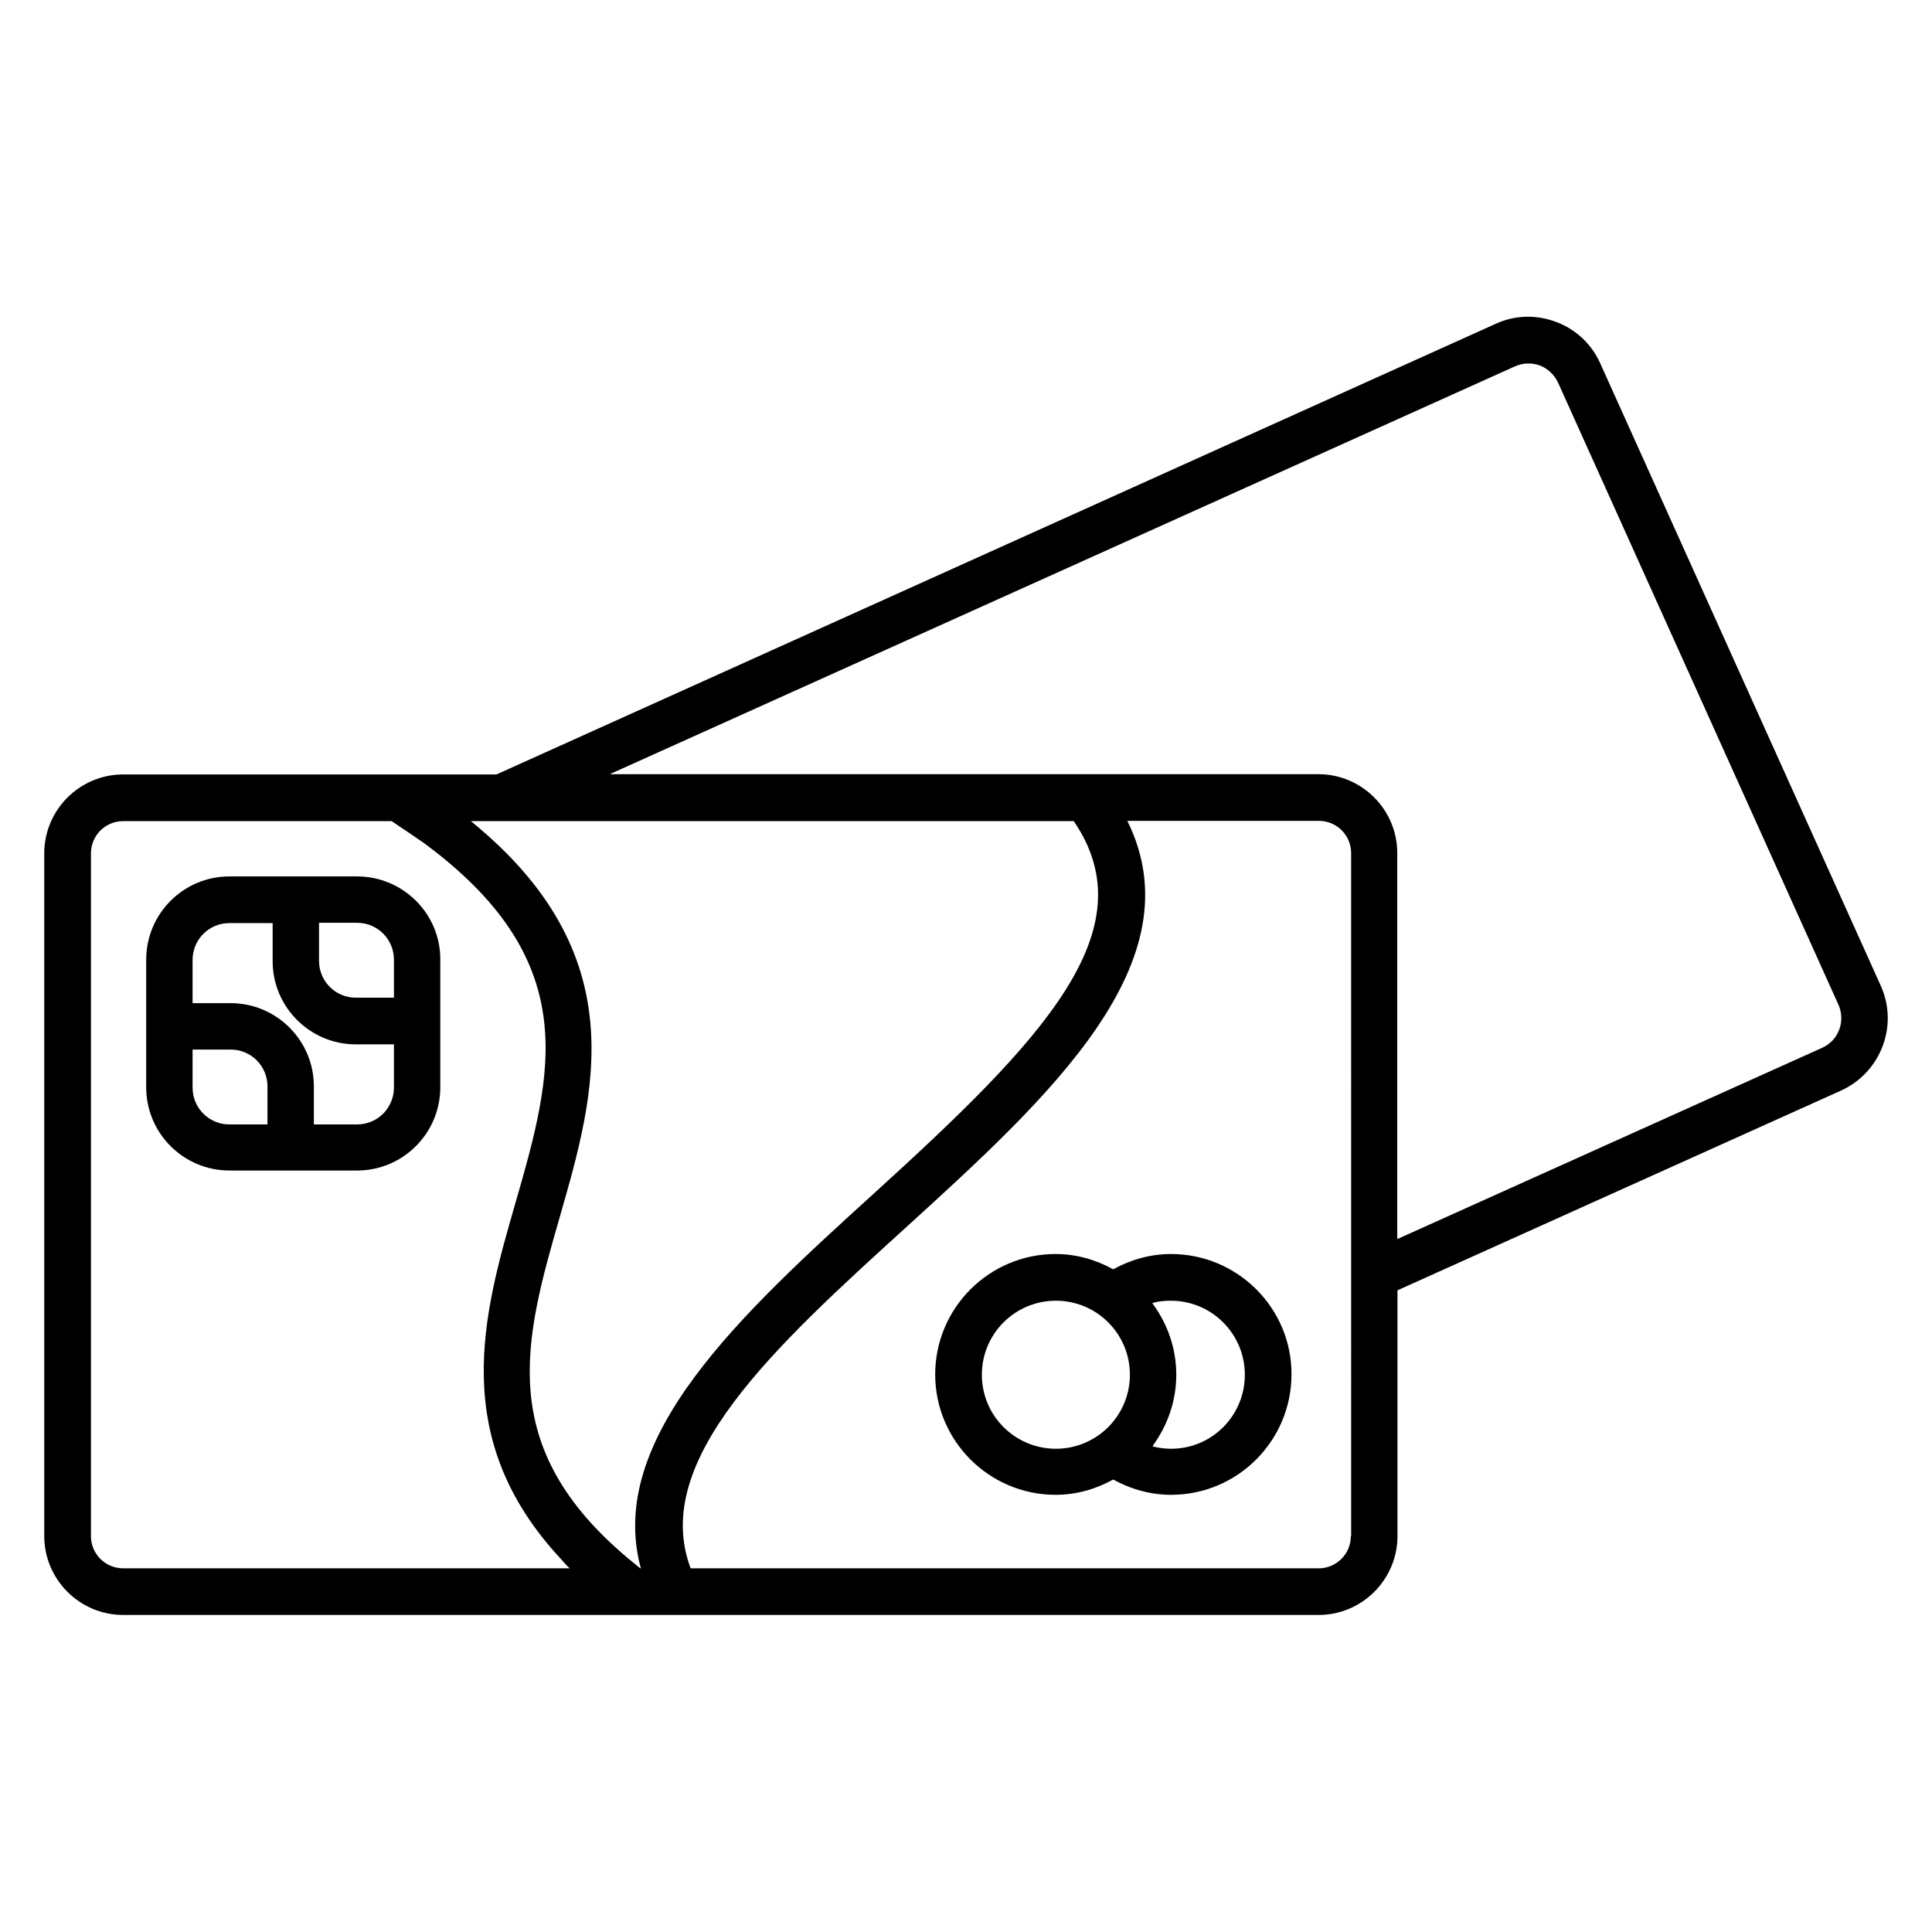
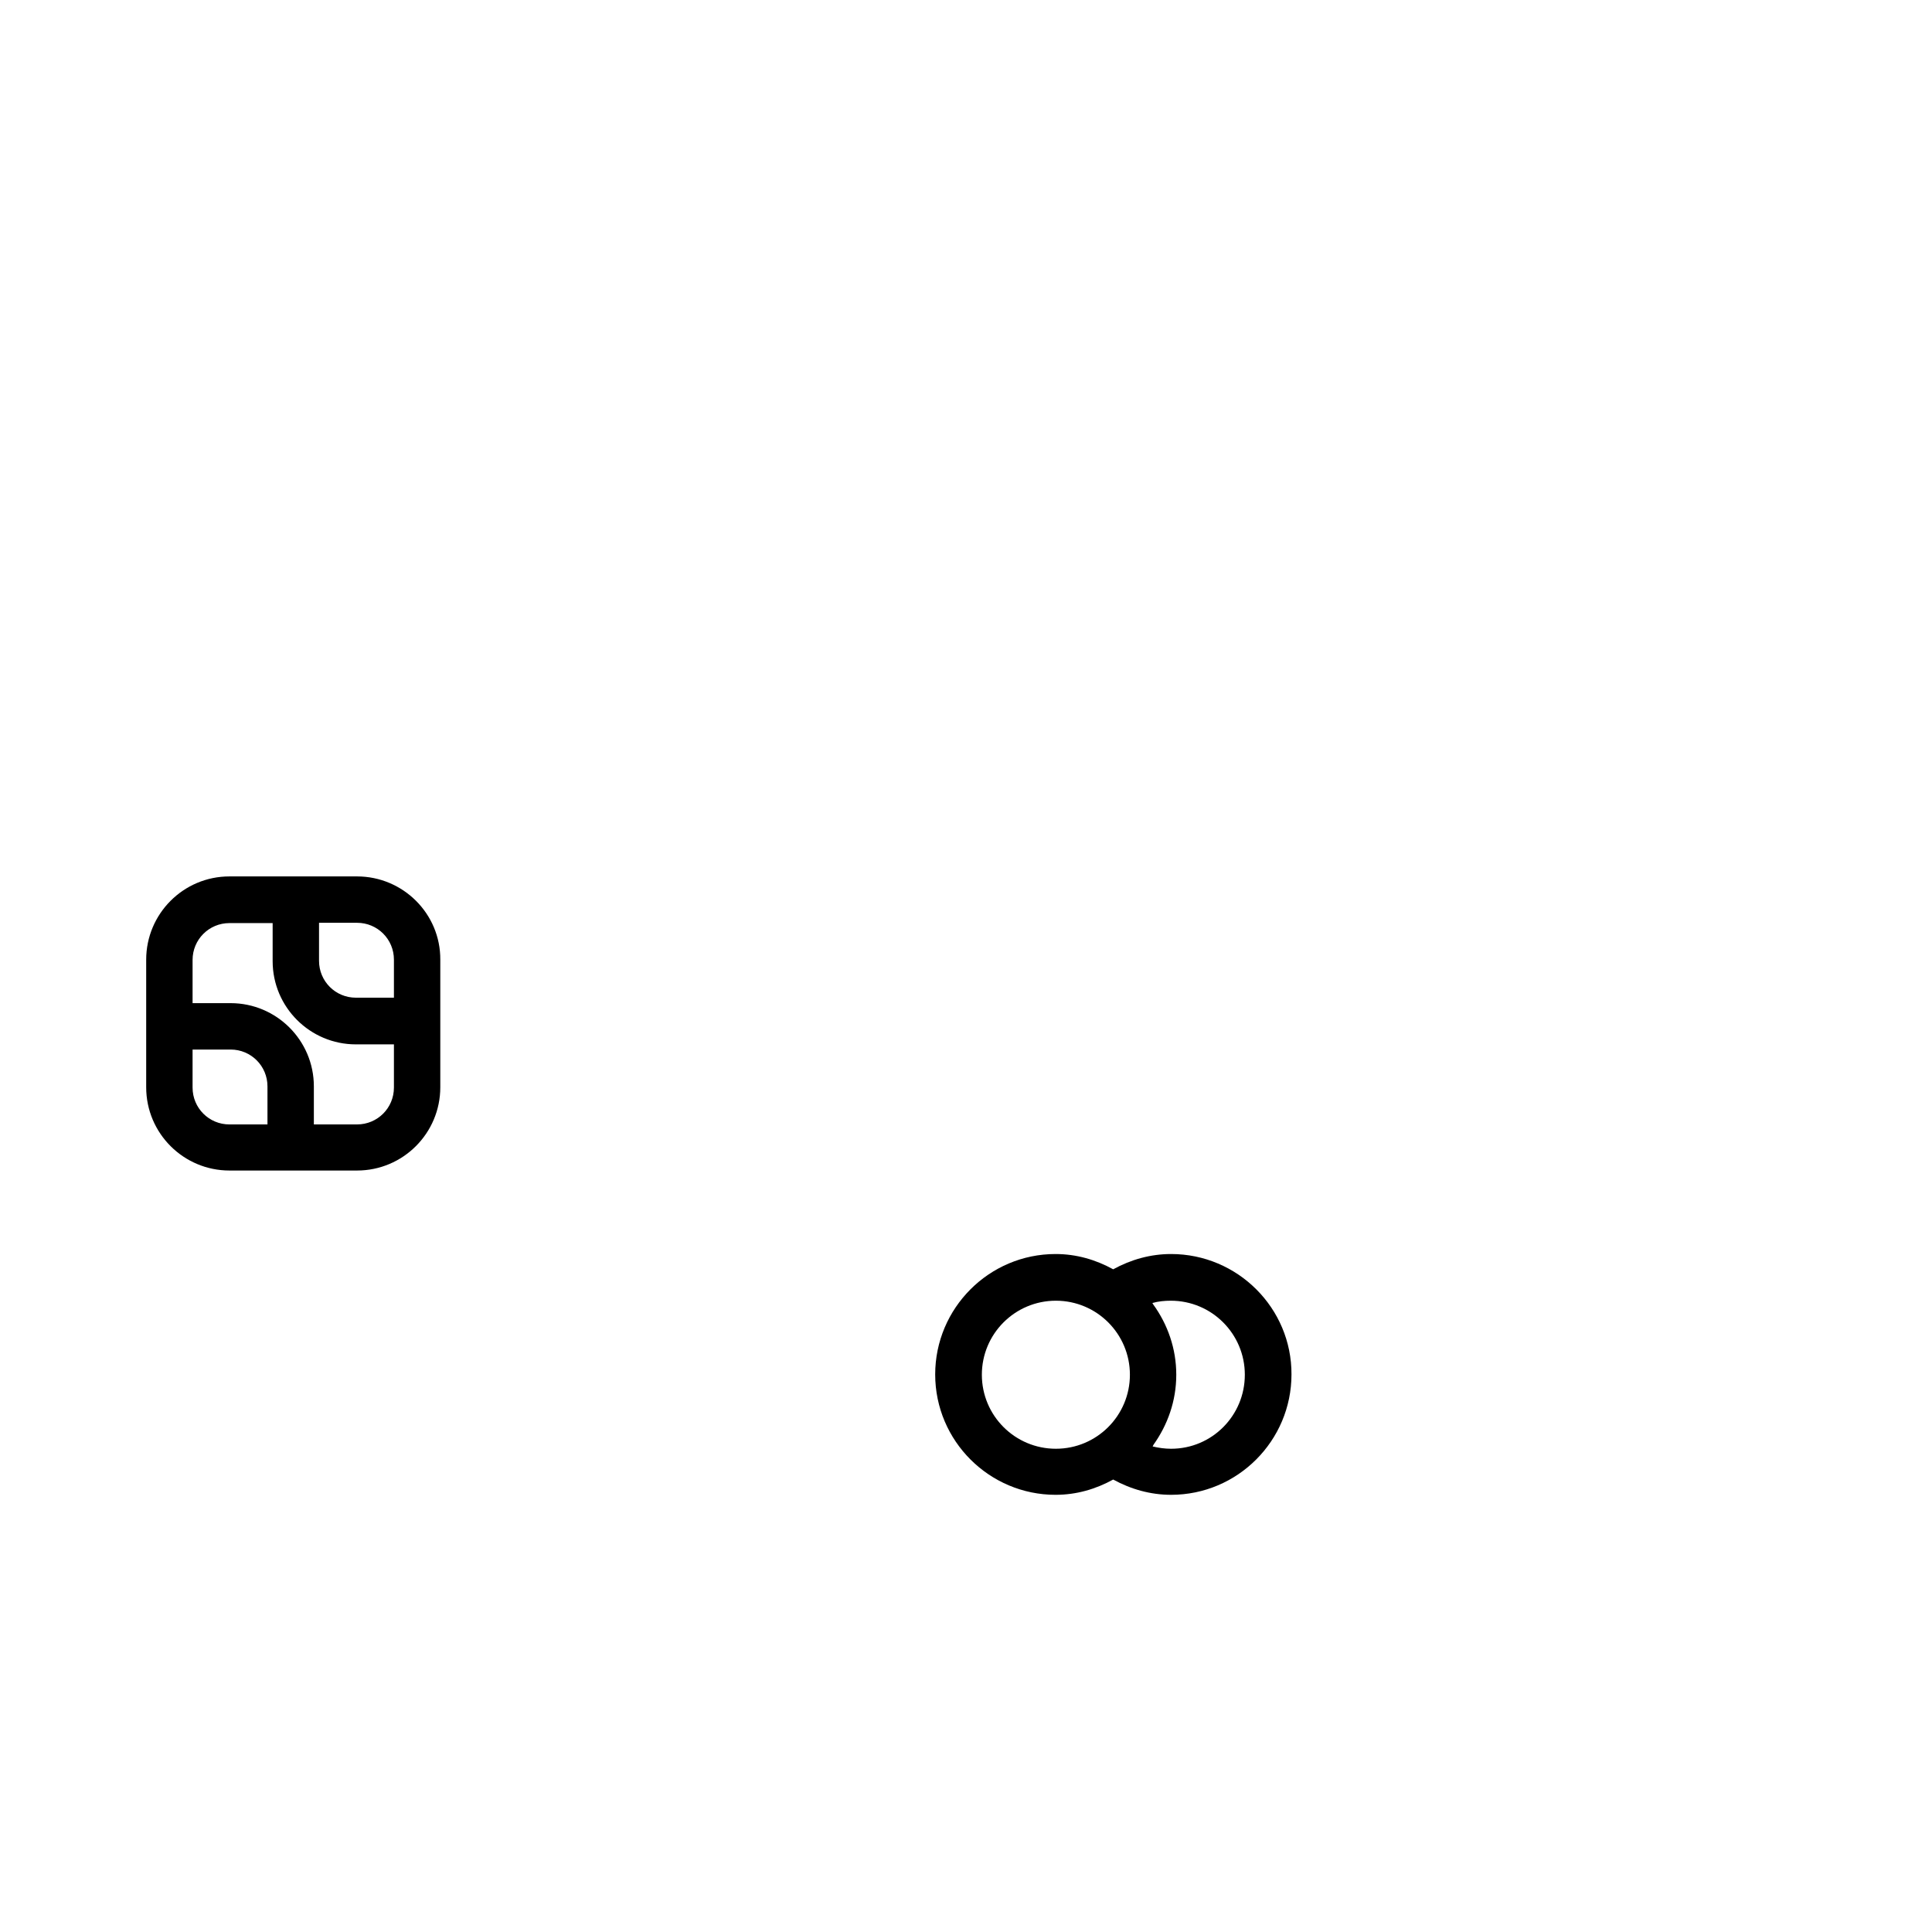
<svg xmlns="http://www.w3.org/2000/svg" fill="#000000" width="800px" height="800px" version="1.1" viewBox="144 144 512 512">
  <g>
-     <path d="m642.44 405.27-74.352-164.96c-2.289-5.113-6.414-9.008-11.68-10.992s-10.914-1.832-15.953 0.457l-264.88 119.46h-98.93c-11.527 0-20.918 9.391-20.918 20.918v180.91c0 11.527 9.391 20.914 20.914 20.914h316.79c11.527 0 20.914-9.391 20.914-20.914v-65.113l117.63-52.977c10.461-4.809 15.195-17.176 10.461-27.711zm-465.79 154.35c-4.734 0-8.551-3.816-8.551-8.551v-180.91c0-4.734 3.816-8.551 8.551-8.551h71.145c1.375 0.918 2.672 1.832 3.969 2.672 1.223 0.84 2.519 1.68 3.664 2.519h0.078c43.586 31.68 34.961 61.68 25.039 96.184-8.473 29.312-17.785 62.137 12.137 94.195 0.762 0.84 1.449 1.68 2.289 2.441zm137.02 0c-0.992-0.84-1.984-1.602-2.977-2.441-35.727-29.77-27.711-58.168-18.32-90.762 9.391-32.746 20-69.387-23.586-104.81h159.77c19.77 28.93-8.246 58.016-52.824 98.547-35.113 31.906-71.297 64.883-61.906 99.465zm188.32-8.547c0 4.734-3.816 8.551-8.551 8.551h-166.41c-10.762-28.551 22.137-58.625 57.098-90.379 38.09-34.656 77.098-70.379 58.625-107.71h50.762c4.734 0 8.551 3.816 8.551 8.551l0.004 180.98zm124.89-129.39-112.59 50.688v-102.29c0-11.527-9.391-20.914-20.914-20.914h-187.79l239.92-108.09c2.062-0.918 4.426-0.992 6.566-0.23 2.137 0.84 3.816 2.441 4.809 4.504l74.352 164.96c1.902 4.352-0.008 9.465-4.356 11.371z" />
    <path d="m238.62 376.26h-33.816c-12.215 0-22.062 9.922-22.062 22.062v33.816c0 12.215 9.922 22.062 22.062 22.062h33.816c12.215 0 22.062-9.922 22.062-22.062v-33.816c0.078-12.137-9.848-22.062-22.062-22.062zm-23.738 65.727h-10.078c-5.418 0-9.77-4.352-9.77-9.77v-10.078h10.078c5.418 0 9.77 4.352 9.77 9.77zm33.512-9.773c0 5.418-4.352 9.77-9.77 9.77h-11.449v-10.078c0-12.215-9.922-22.062-22.062-22.062l-10.078 0.004v-11.449c0-5.418 4.352-9.77 9.77-9.77h11.449v10.078c0 12.215 9.922 22.062 22.062 22.062h10.078zm0-23.816h-10.078c-5.418 0-9.77-4.352-9.77-9.77v-10.078h10.078c5.418 0 9.77 4.352 9.77 9.77z" />
    <path d="m454.35 476.33c-5.418 0-10.609 1.449-15.344 4.047-4.582-2.519-9.695-4.047-15.266-4.047-17.633 0-31.906 14.352-31.906 31.906 0 17.633 14.352 31.906 31.906 31.906 5.574 0 10.688-1.527 15.266-4.047 4.734 2.594 9.922 4.047 15.344 4.047 17.633 0 31.906-14.352 31.906-31.906 0.078-17.555-14.273-31.906-31.906-31.906zm-30.531 51.605c-10.84 0-19.617-8.777-19.617-19.617 0-10.84 8.777-19.617 19.617-19.617s19.617 8.777 19.617 19.617c0 10.836-8.777 19.617-19.617 19.617zm30.531 0c-1.68 0-3.281-0.23-4.887-0.609 0.078-0.152 0.152-0.305 0.23-0.457 3.742-5.266 6.031-11.602 6.031-18.551 0-6.945-2.289-13.359-6.106-18.625-0.078-0.152-0.152-0.23-0.23-0.383 1.602-0.457 3.281-0.609 4.887-0.609 10.84 0 19.617 8.777 19.617 19.617 0 10.836-8.703 19.617-19.543 19.617z" />
  </g>
</svg>